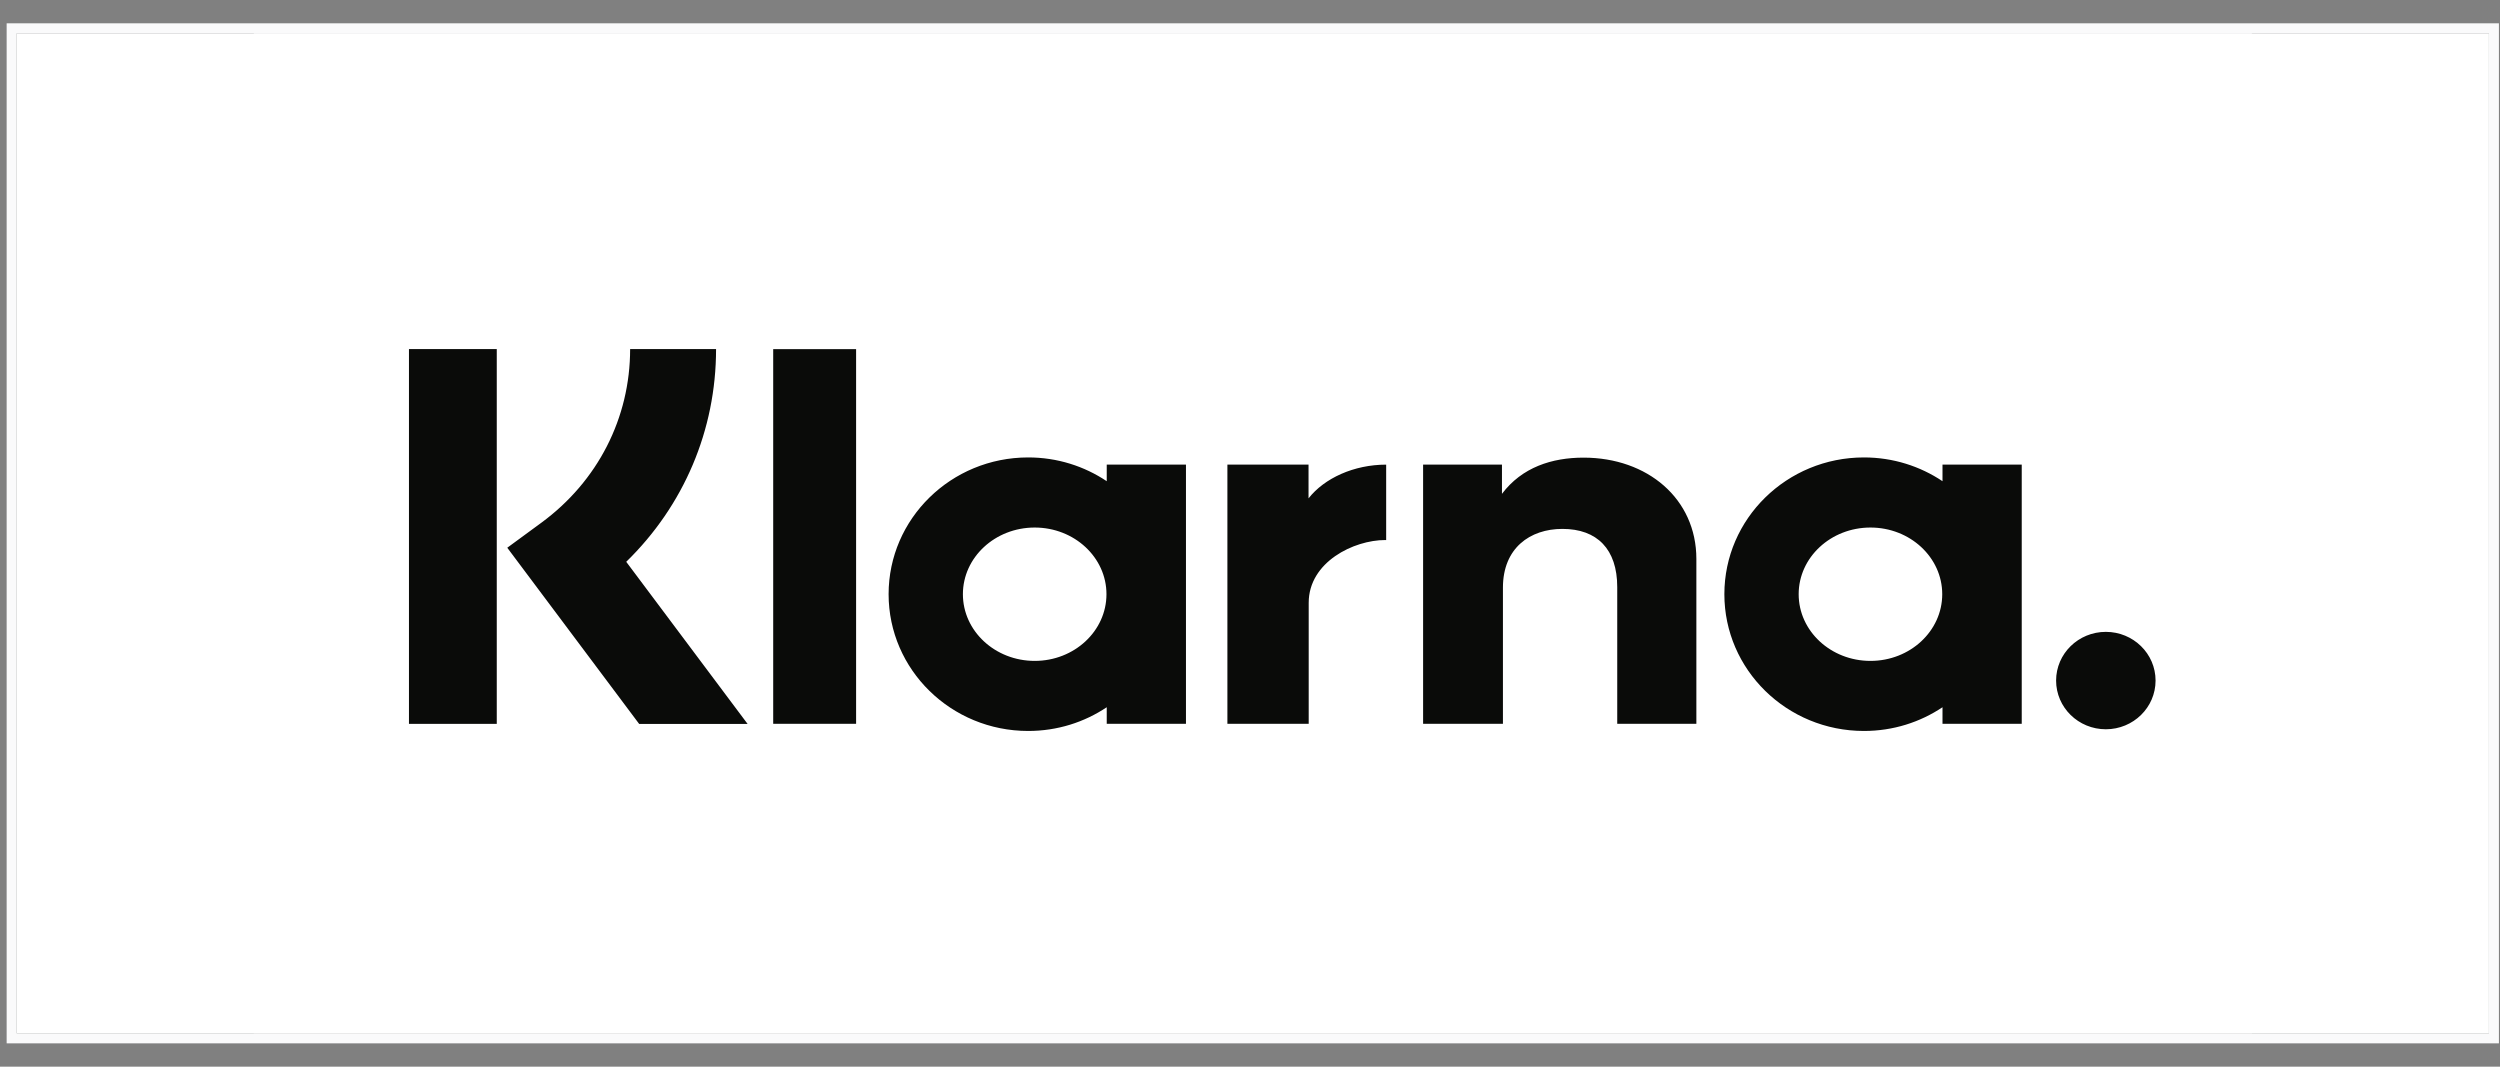
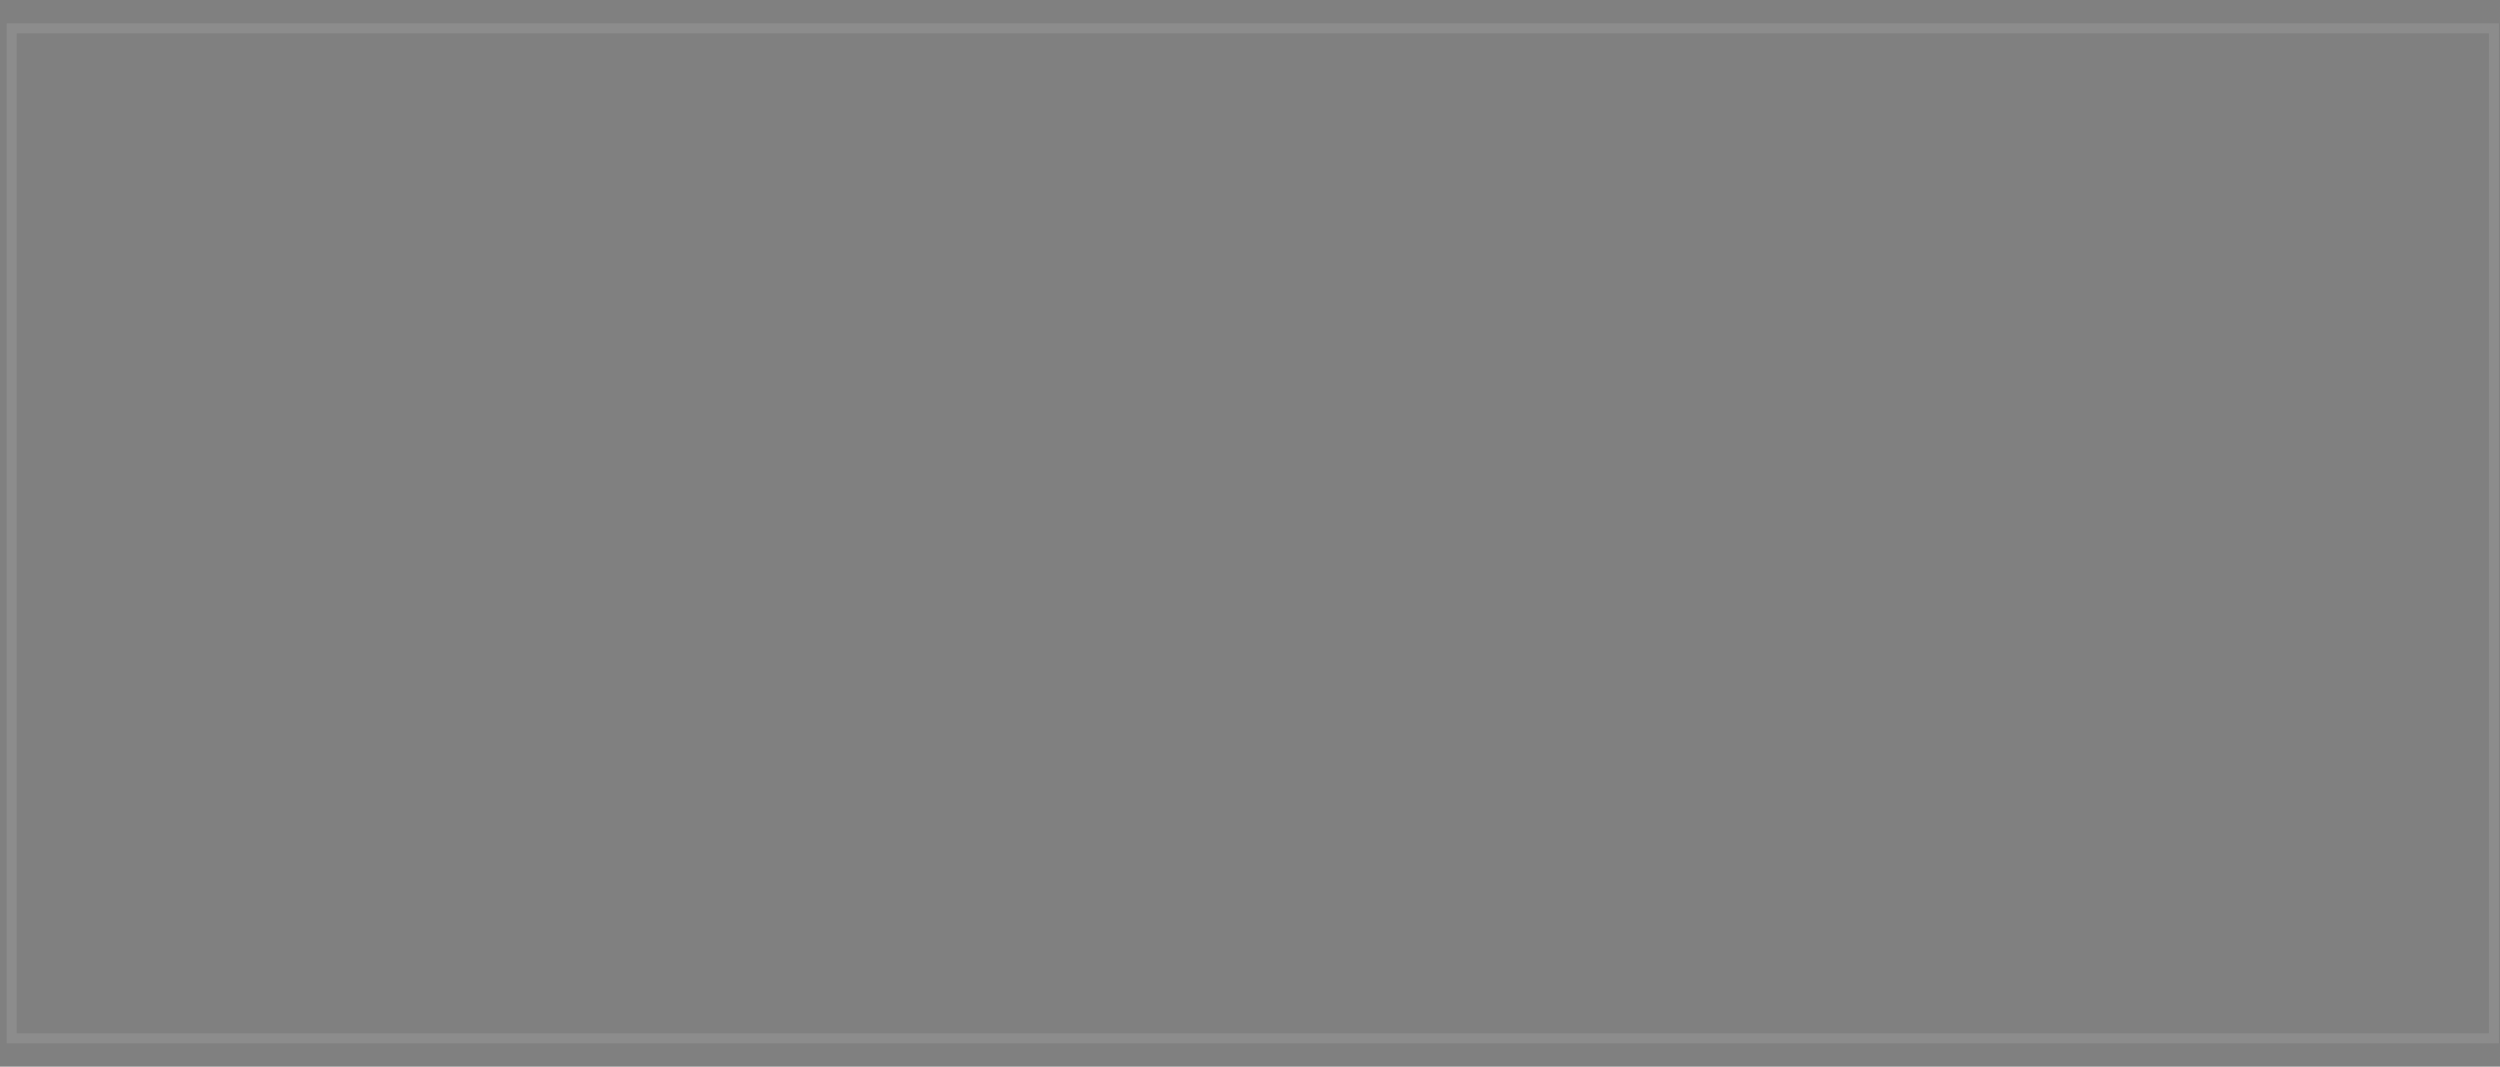
<svg xmlns="http://www.w3.org/2000/svg" width="75" height="32" viewBox="0 0 75 32" fill="none">
  <rect x="0" y="0" width="75" height="32" fill="#808080" stroke="none" />
  <g clip-path="url(#clip0_186_1354)">
-     <rect x="0.5" y="1" width="74.167" height="30" fill="#FFF" />
    <g clip-path="url(#clip1_186_1354)">
      <path d="M63.024 -0.977H12.148C8.809 -0.977 6.102 1.651 6.102 4.893V27.113C6.102 30.355 8.809 32.983 12.148 32.983H63.024C66.363 32.983 69.07 30.355 69.07 27.113V4.893C69.07 1.651 66.363 -0.977 63.024 -0.977Z" fill="#FFF" />
-       <path fill-rule="evenodd" clip-rule="evenodd" d="M63.175 18.956C62.351 18.956 61.683 19.61 61.683 20.417C61.683 21.224 62.351 21.878 63.175 21.878C63.999 21.878 64.667 21.224 64.667 20.417C64.667 19.61 63.999 18.956 63.175 18.956ZM58.267 17.826C58.267 16.721 57.303 15.826 56.114 15.826C54.925 15.826 53.96 16.721 53.96 17.826C53.96 18.931 54.924 19.827 56.114 19.827C57.303 19.827 58.267 18.931 58.267 17.826ZM58.275 13.938H60.652V21.714H58.275V21.217C57.604 21.666 56.793 21.929 55.919 21.929C53.606 21.929 51.731 20.092 51.731 17.826C51.731 15.56 53.606 13.723 55.919 13.723C56.793 13.723 57.604 13.987 58.275 14.436V13.938ZM39.256 14.951V13.938H36.822V21.714H39.261V18.084C39.261 16.859 40.616 16.201 41.557 16.201C41.566 16.201 41.575 16.201 41.585 16.202V13.939C40.62 13.939 39.732 14.344 39.256 14.951ZM33.194 17.826C33.194 16.721 32.23 15.826 31.041 15.826C29.852 15.826 28.887 16.721 28.887 17.826C28.887 18.931 29.852 19.827 31.041 19.827C32.23 19.827 33.194 18.931 33.194 17.826ZM33.202 13.938H35.579V21.714H33.202V21.217C32.531 21.666 31.721 21.929 30.846 21.929C28.533 21.929 26.658 20.092 26.658 17.826C26.658 15.56 28.533 13.723 30.846 13.723C31.721 13.723 32.531 13.987 33.202 14.436V13.938ZM47.508 13.729C46.558 13.729 45.66 14.018 45.059 14.815V13.939H42.693V21.714H45.088V17.628C45.088 16.445 45.897 15.867 46.872 15.867C47.917 15.867 48.517 16.478 48.517 17.612V21.714H50.891V16.769C50.891 14.96 49.422 13.729 47.508 13.729ZM23.196 21.714H25.683V10.473H23.196V21.714ZM12.269 21.717H14.903V10.471H12.269V21.717ZM21.482 10.471C21.482 12.906 20.513 15.171 18.787 16.854L22.428 21.718H19.175L15.218 16.432L16.239 15.683C17.933 14.44 18.904 12.541 18.904 10.471L21.482 10.471Z" fill="#0A0B09" />
    </g>
  </g>
-   <rect x="0.35" y="0.85" width="74.467" height="30.3" stroke="#F9FAFB" stroke-width="0.3" />
  <rect x="0.35" y="0.85" width="74.467" height="30.3" stroke="#fff" stroke-opacity="0.1" stroke-width="0.3" />
  <defs>
    <clipPath id="clip0_186_1354">
-       <rect x="0.5" y="1" width="74.167" height="30" fill="white" />
-     </clipPath>
+       </clipPath>
    <clipPath id="clip1_186_1354">
      <rect width="63" height="34" fill="white" transform="translate(6.083 -1)" />
    </clipPath>
  </defs>
</svg>